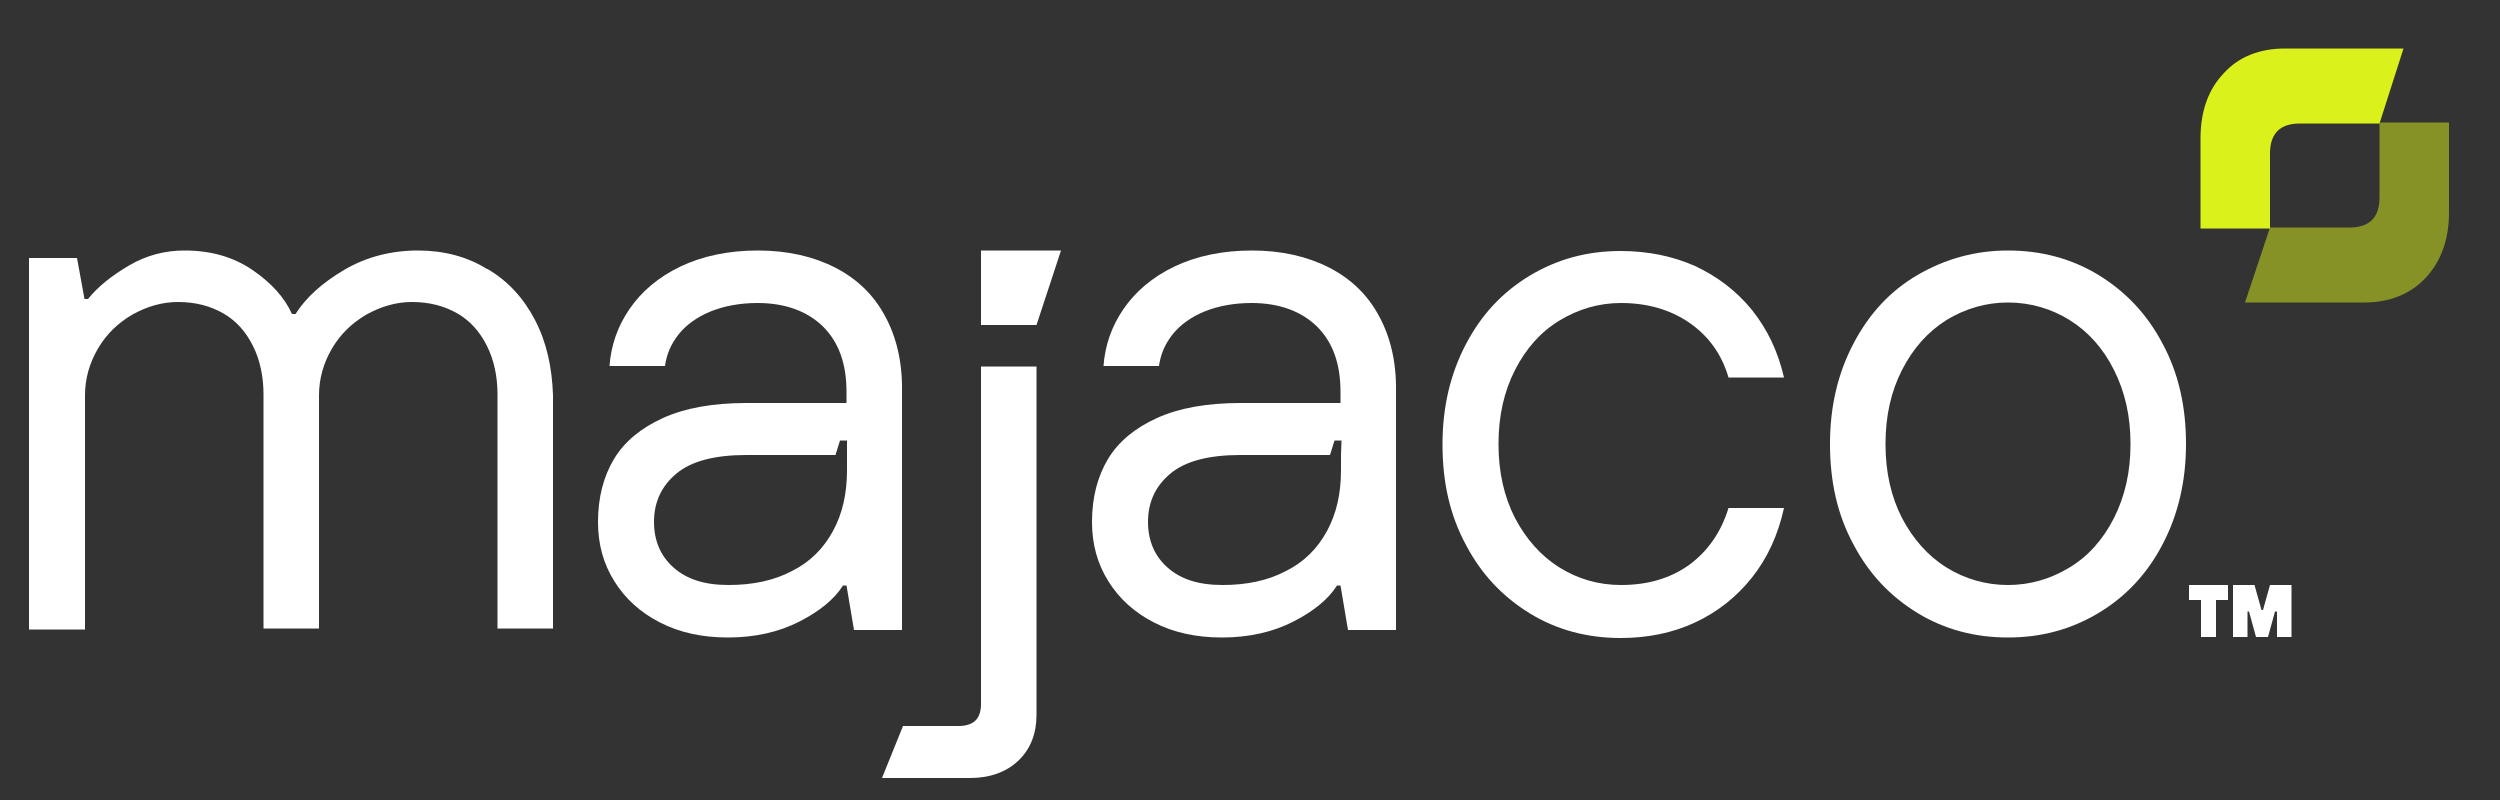
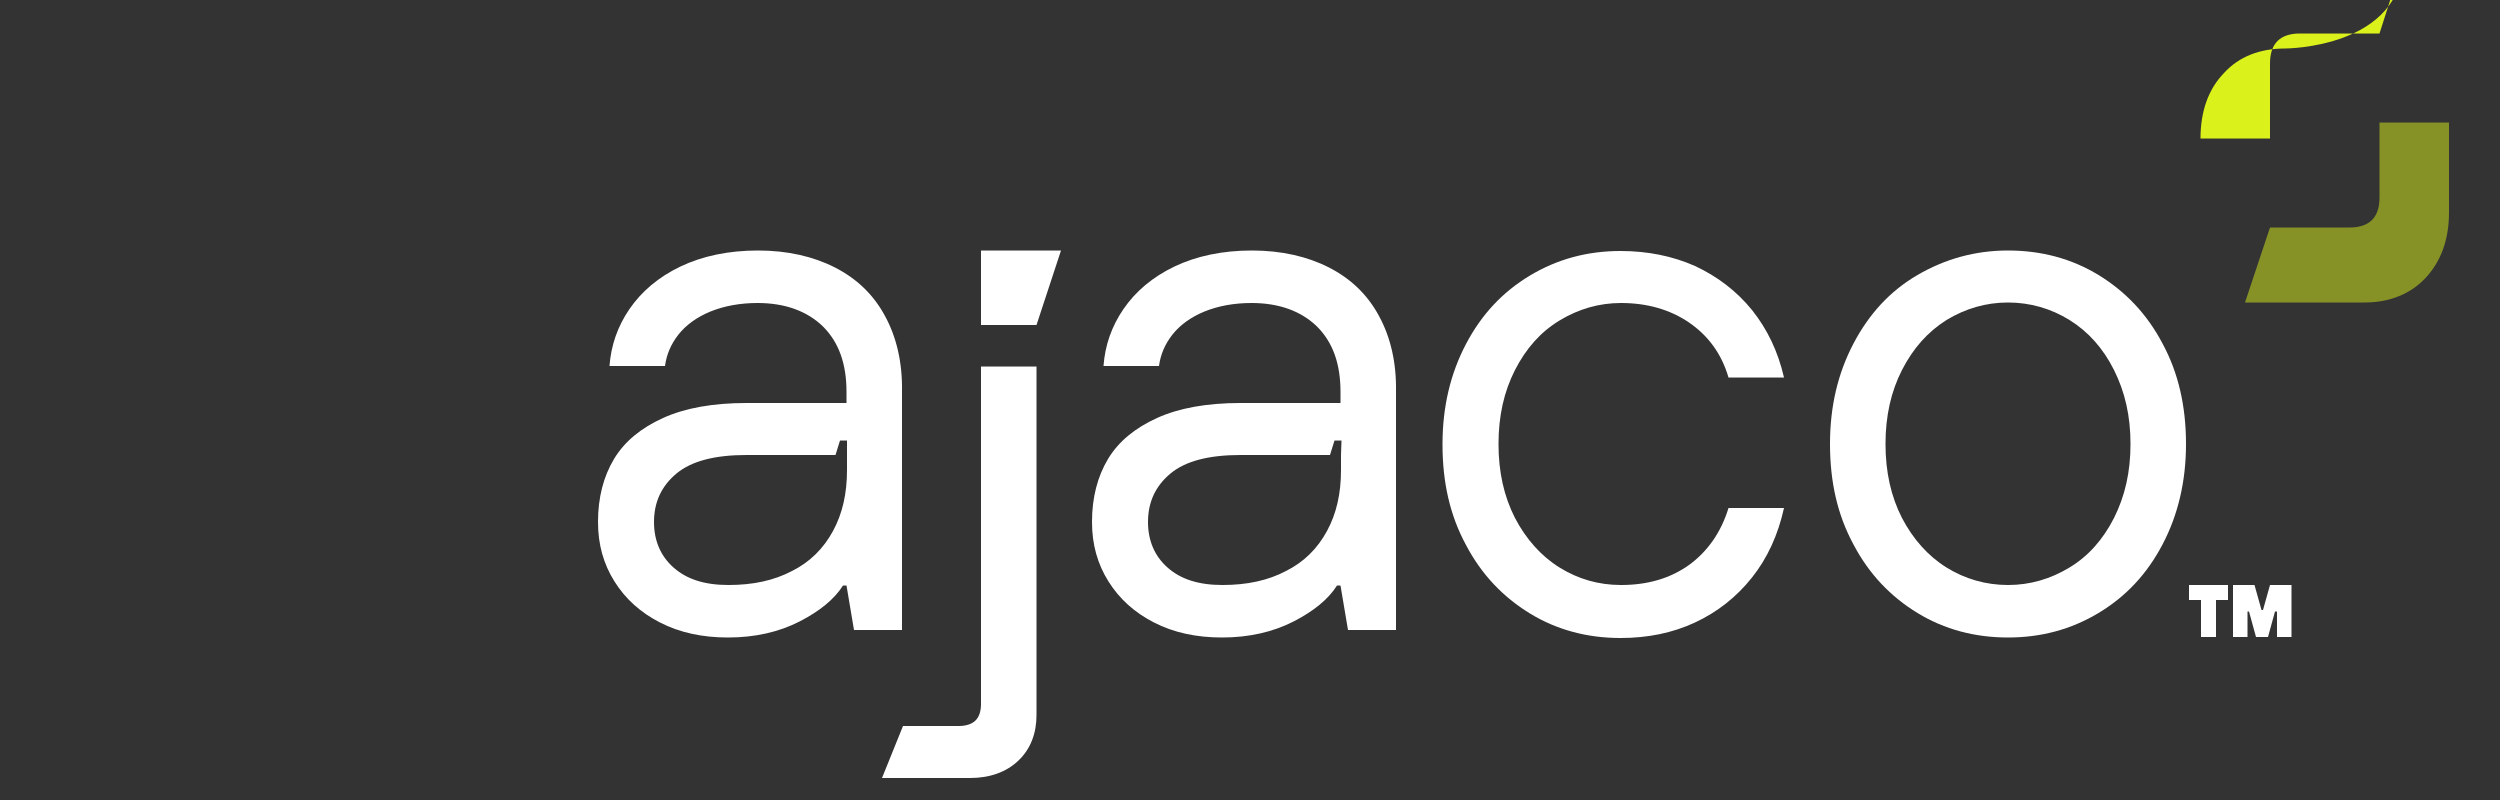
<svg xmlns="http://www.w3.org/2000/svg" version="1.1" id="Layer_1" x="0px" y="0px" viewBox="0 0 500 160" style="enable-background:new 0 0 500 160;" xml:space="preserve">
  <rect x="0" y="0" width="500" height="160" fill="#333333" stroke="none" />
  <style type="text/css">
	.st0{fill:#FFFFFF;}
	.st1{fill:#DAF11B;}
	.st2{opacity:0.5;fill:#DAF11B;enable-background:new    ;}
</style>
  <path class="st0" d="M177,63.2c-2.3-4.3-5.7-7.5-10-9.7s-9.5-3.4-15.4-3.4s-11.1,1.1-15.5,3.2s-7.8,5-10.2,8.5  c-2.4,3.5-3.7,7.3-4,11.4H133c0.3-2.3,1.2-4.4,2.7-6.3c1.5-1.9,3.7-3.5,6.4-4.6c2.7-1.1,5.9-1.7,9.4-1.7c5.5,0,9.9,1.6,13.1,4.7  c3.2,3.2,4.7,7.5,4.7,13.1v2.2h-20c-6.7,0-12.3,1-16.7,3c-4.4,2-7.7,4.7-9.8,8.2s-3.2,7.7-3.2,12.6c0,4.5,1.1,8.4,3.3,11.9  s5.2,6.2,9.1,8.2c3.9,2,8.4,3,13.6,3c5.4,0,10.2-1.1,14.3-3.2s7-4.5,8.7-7.2h0.7l1.5,8.9h9.6V78.3C180.5,72.5,179.3,67.4,177,63.2  L177,63.2z M169.4,91L169.4,91l0,3c0,4.7-0.9,8.7-2.8,12.2c-1.9,3.5-4.6,6.2-8.2,8c-3.6,1.9-7.8,2.8-12.7,2.8s-8.4-1.2-11-3.5  c-2.6-2.3-3.9-5.4-3.9-9.1c0-4,1.5-7.2,4.5-9.7c3-2.5,7.7-3.7,14-3.7h17.8l0.9-2.9h1.4L169.4,91L169.4,91z" />
  <path class="st0" d="M196.2,140.8L196.2,140.8c0,1.5-0.4,2.6-1.1,3.3c-0.7,0.7-1.9,1.1-3.3,1.1h-11.2l-4.2,10.4H194  c4,0,7.3-1.2,9.7-3.5c2.4-2.3,3.6-5.4,3.6-9.1V73.3h-11.1L196.2,140.8L196.2,140.8z" />
  <polygon class="st0" points="196.2,50.1 196.2,65 207.3,65 212.2,50.1 " />
-   <path class="st0" d="M107,64c-2.3-4.4-5.4-7.8-9.5-10.2l-0.1,0c-4-2.5-8.7-3.7-13.8-3.7c-5.4,0-10.4,1.3-14.8,3.9  c-4.4,2.6-7.6,5.5-9.7,8.8h-0.7c-1.5-3.3-4.1-6.2-7.9-8.8c-3.8-2.6-8.3-3.9-13.6-3.9c-4,0-7.7,1-11.1,3s-6.2,4.2-8.2,6.7h-0.7  l-1.5-8.2H5.8v74.3H17V79.1c0-3.4,0.9-6.5,2.6-9.4c1.7-2.9,4-5.1,6.9-6.8c2.9-1.6,5.9-2.5,9.1-2.5c3.5,0,6.5,0.8,9.1,2.3  c2.6,1.5,4.5,3.7,5.9,6.5c1.4,2.8,2.1,6.1,2.1,9.7v46.8h11.1V79.1c0-3.4,0.9-6.5,2.6-9.4c1.7-2.9,4-5.1,6.9-6.8  c2.9-1.6,5.9-2.5,9.1-2.5c3.5,0,6.5,0.8,9.1,2.3c2.6,1.5,4.5,3.7,5.9,6.5c1.4,2.8,2.1,6.1,2.1,9.7v46.8h11.1V79  C110.4,73.4,109.3,68.4,107,64L107,64z" />
  <path class="st0" d="M337.8,113c-3.8,2.7-8.3,4-13.6,4c-4.5,0-8.6-1.2-12.3-3.5s-6.7-5.7-8.9-9.9c-2.2-4.3-3.3-9.2-3.3-14.8  s1.1-10.5,3.3-14.8c2.2-4.3,5.1-7.6,8.9-9.9v0c3.8-2.3,7.9-3.5,12.3-3.5c5.2,0,9.8,1.3,13.6,3.9c3.8,2.6,6.5,6.2,7.9,11h11.1  c-1.2-5.2-3.3-9.6-6.4-13.5c-3.1-3.8-6.9-6.7-11.4-8.8c-4.5-2-9.5-3-14.9-3c-6.6,0-12.6,1.6-18.1,4.9s-9.7,7.8-12.8,13.7  c-3.1,5.9-4.7,12.5-4.7,20.1s1.5,14.2,4.7,20.1c3.1,5.9,7.4,10.4,12.8,13.7c5.4,3.3,11.5,4.9,18.1,4.9c5.4,0,10.4-1,14.9-3.1  c4.5-2.1,8.3-5.1,11.4-9s5.2-8.5,6.4-13.9h-11.1C344.2,106.5,341.5,110.3,337.8,113z" />
  <path class="st0" d="M432.5,68.7c-3.1-5.9-7.4-10.4-12.8-13.7c-5.4-3.3-11.5-4.9-18.1-4.9S389,51.8,383.5,55s-9.7,7.8-12.8,13.7  c-3.1,5.9-4.7,12.5-4.7,20.1s1.5,14.2,4.7,20.1c3.1,5.9,7.4,10.4,12.8,13.7c5.4,3.3,11.5,4.9,18.1,4.9s12.6-1.6,18.1-4.9  s9.7-7.8,12.8-13.7c3.1-5.9,4.7-12.6,4.7-20.1S435.7,74.6,432.5,68.7z M422.8,103.6c-2.2,4.3-5.1,7.6-8.9,9.9  c-3.8,2.3-7.9,3.5-12.3,3.5s-8.6-1.2-12.3-3.5s-6.7-5.7-8.9-9.9c-2.2-4.3-3.3-9.2-3.3-14.8s1.1-10.5,3.3-14.8  c2.2-4.3,5.1-7.6,8.9-10c3.8-2.3,7.9-3.5,12.3-3.5s8.6,1.2,12.3,3.5s6.7,5.6,8.9,10s3.3,9.2,3.3,14.8S425,99.2,422.8,103.6z" />
  <path class="st0" d="M275.8,63.2c-2.3-4.3-5.7-7.5-10-9.7s-9.5-3.4-15.4-3.4s-11.1,1.1-15.5,3.2s-7.8,5-10.2,8.5s-3.7,7.3-4,11.4  h11.1c0.3-2.3,1.2-4.4,2.7-6.3c1.5-1.9,3.7-3.5,6.4-4.6c2.7-1.1,5.9-1.7,9.4-1.7c5.5,0,9.9,1.6,13.1,4.7c3.2,3.2,4.7,7.5,4.7,13.1  v2.2h-20c-6.7,0-12.3,1-16.7,3c-4.4,2-7.7,4.7-9.8,8.2c-2.1,3.5-3.2,7.7-3.2,12.6c0,4.5,1.1,8.4,3.3,11.9s5.2,6.2,9.1,8.2  c3.9,2,8.4,3,13.6,3c5.4,0,10.2-1.1,14.3-3.2c4.1-2.1,7-4.5,8.7-7.2h0.7l1.5,8.9h9.6V78.3C279.3,72.5,278.1,67.4,275.8,63.2  L275.8,63.2z M268.2,91L268.2,91l0,3c0,4.7-0.9,8.7-2.8,12.2c-1.9,3.5-4.6,6.2-8.2,8c-3.6,1.9-7.8,2.8-12.7,2.8s-8.4-1.2-11-3.5  c-2.6-2.3-3.9-5.4-3.9-9.1c0-4,1.5-7.2,4.5-9.7c3-2.5,7.7-3.7,14-3.7H266l0.9-2.9h1.4L268.2,91L268.2,91z" />
-   <path class="st1" d="M457,9.7c-5,0-9.2,1.6-12.2,4.9c-3.1,3.2-4.7,7.6-4.7,13.1v18H454v-15c0-2,0.5-3.5,1.5-4.5s2.5-1.5,4.5-1.5  h15.9l4.8-15C480.7,9.7,457,9.7,457,9.7z" />
+   <path class="st1" d="M457,9.7c-5,0-9.2,1.6-12.2,4.9c-3.1,3.2-4.7,7.6-4.7,13.1H454v-15c0-2,0.5-3.5,1.5-4.5s2.5-1.5,4.5-1.5  h15.9l4.8-15C480.7,9.7,457,9.7,457,9.7z" />
  <path class="st2" d="M475.9,24.5v15c0,2-0.5,3.5-1.5,4.5c-1,1-2.5,1.5-4.5,1.5H454l-5,15h23.9c5,0,9.2-1.7,12.2-4.9  c3.1-3.3,4.7-7.7,4.7-13.1v-18L475.9,24.5L475.9,24.5z" />
  <g>
    <path class="st0" d="M440.2,127.4V120h-2.4v-3h7.8v3h-2.4v7.4H440.2z" />
    <path class="st0" d="M446.6,127.4V117h4.3l1.4,5h0.3l1.4-5h4.3v10.4h-2.9v-5.1H455l-1.4,5.1h-2.4l-1.4-5.1h-0.3v5.1H446.6z" />
  </g>
</svg>